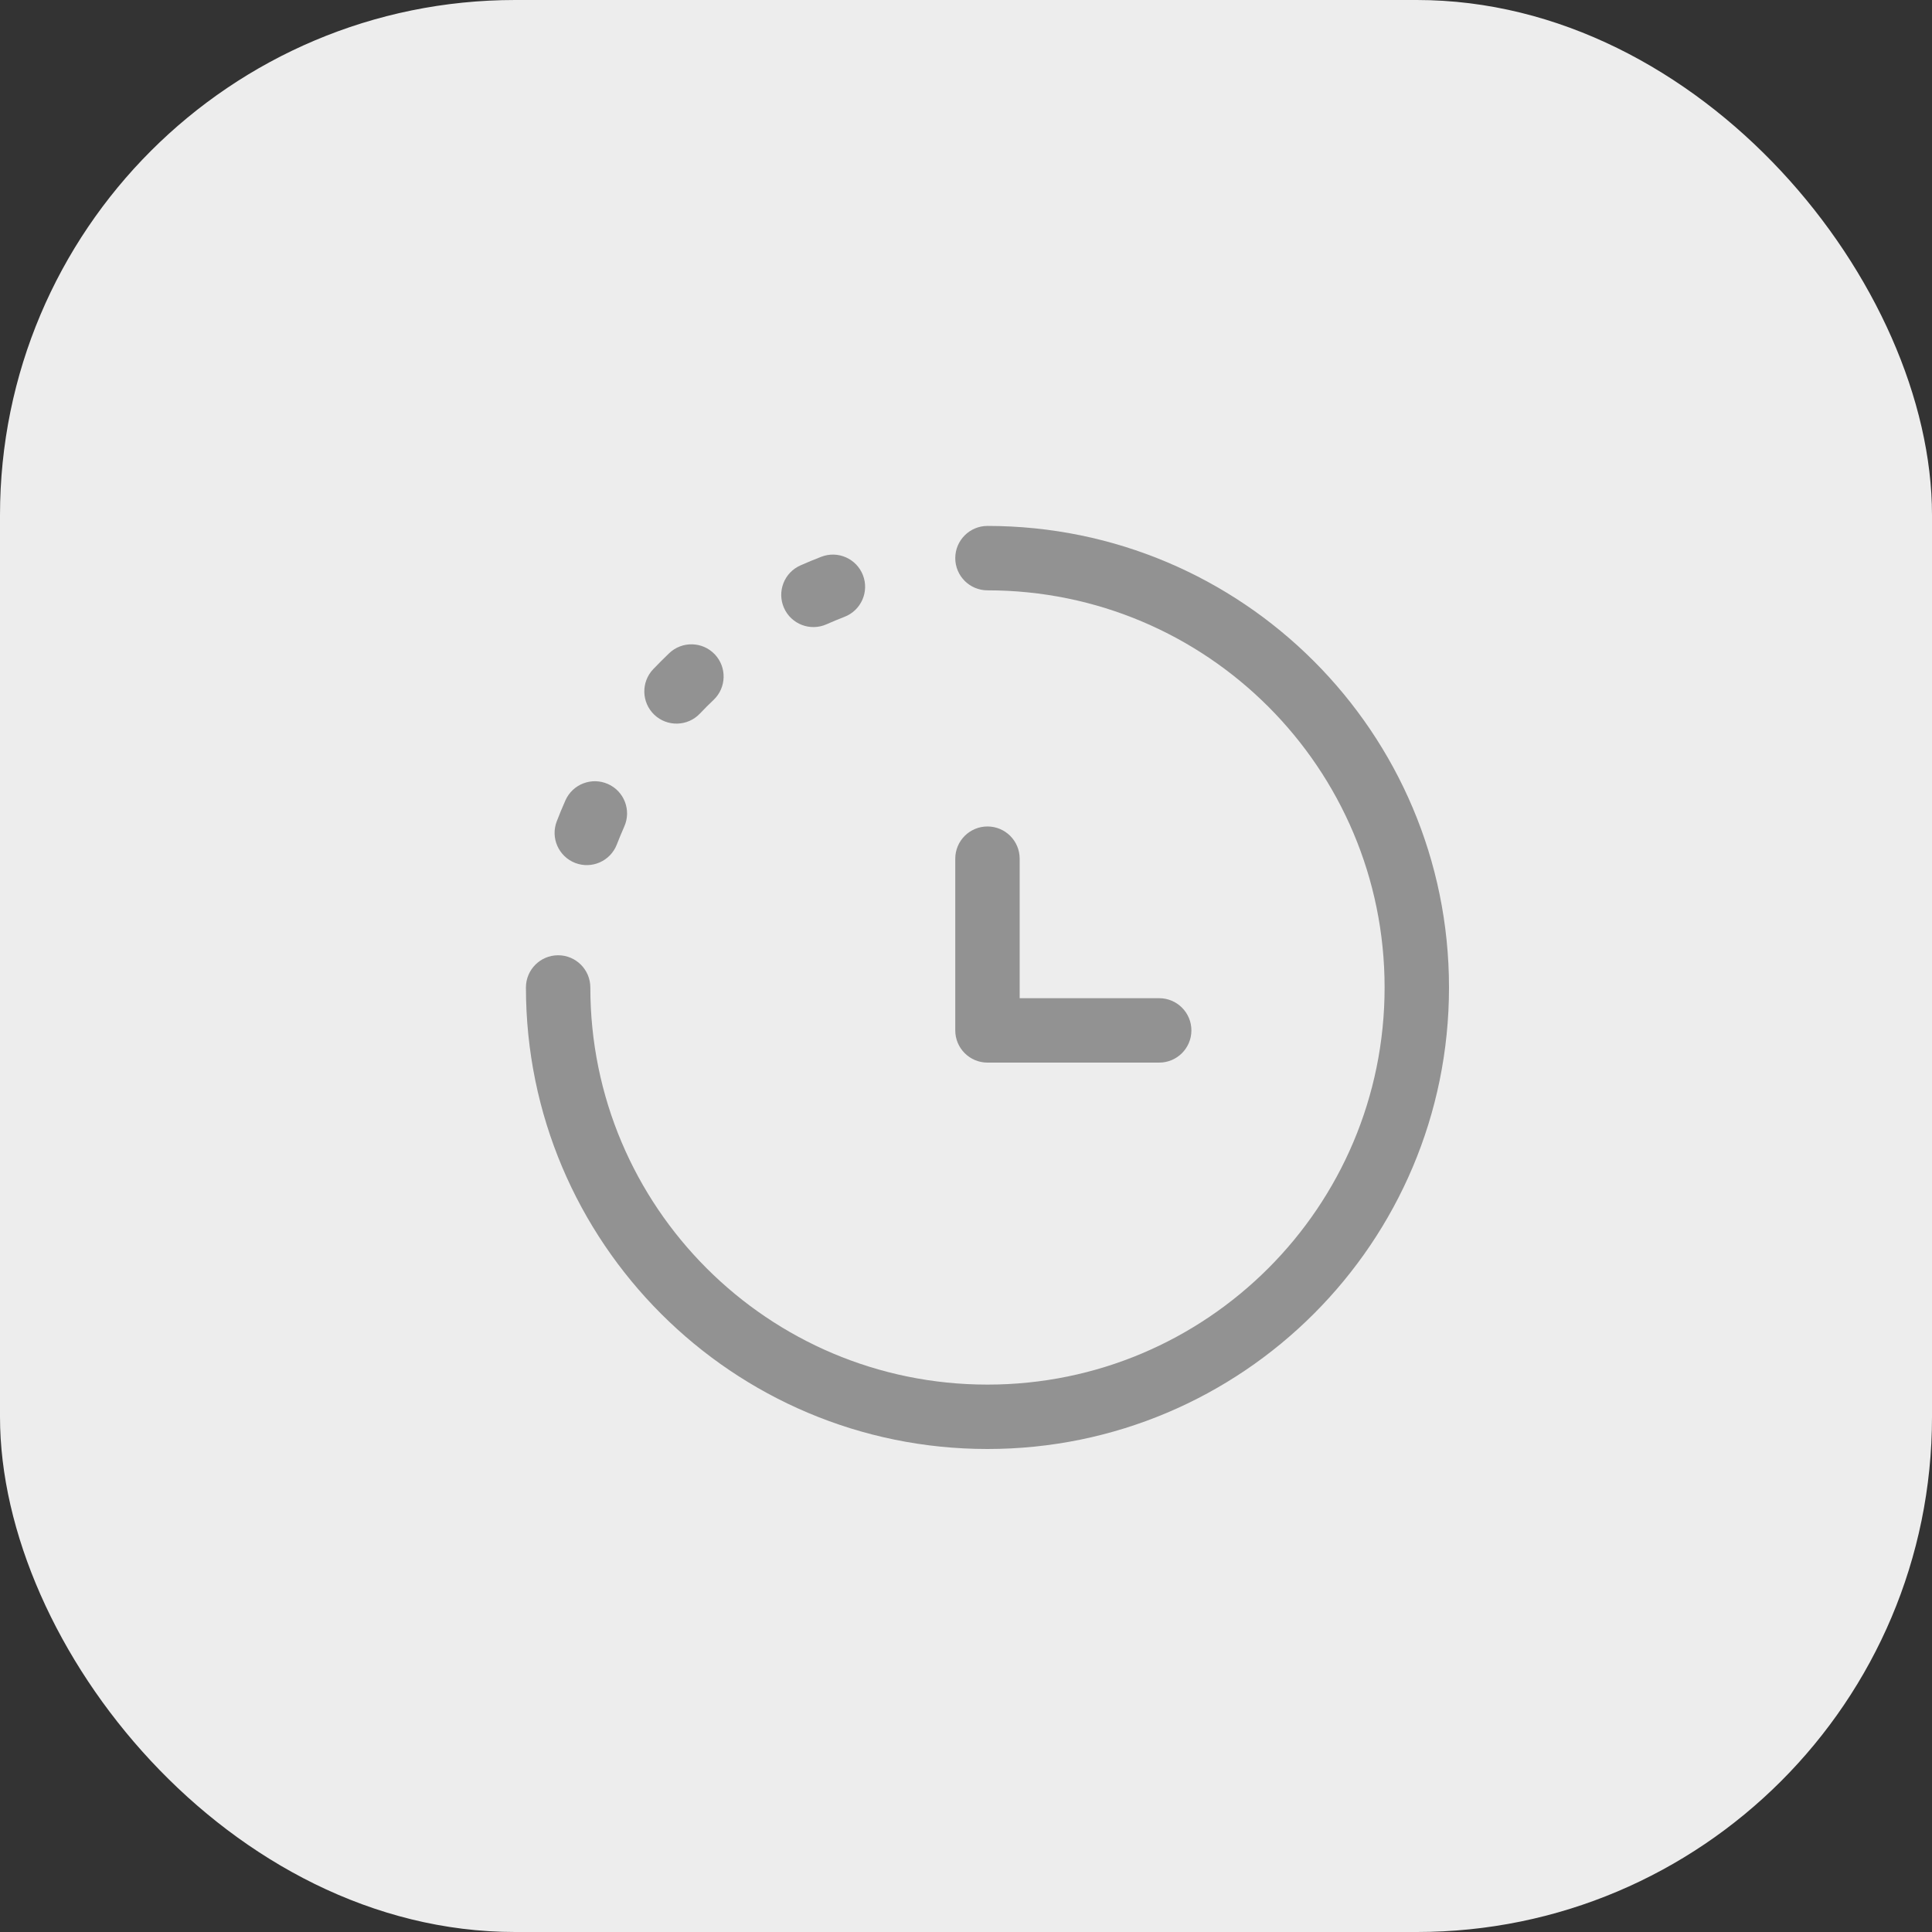
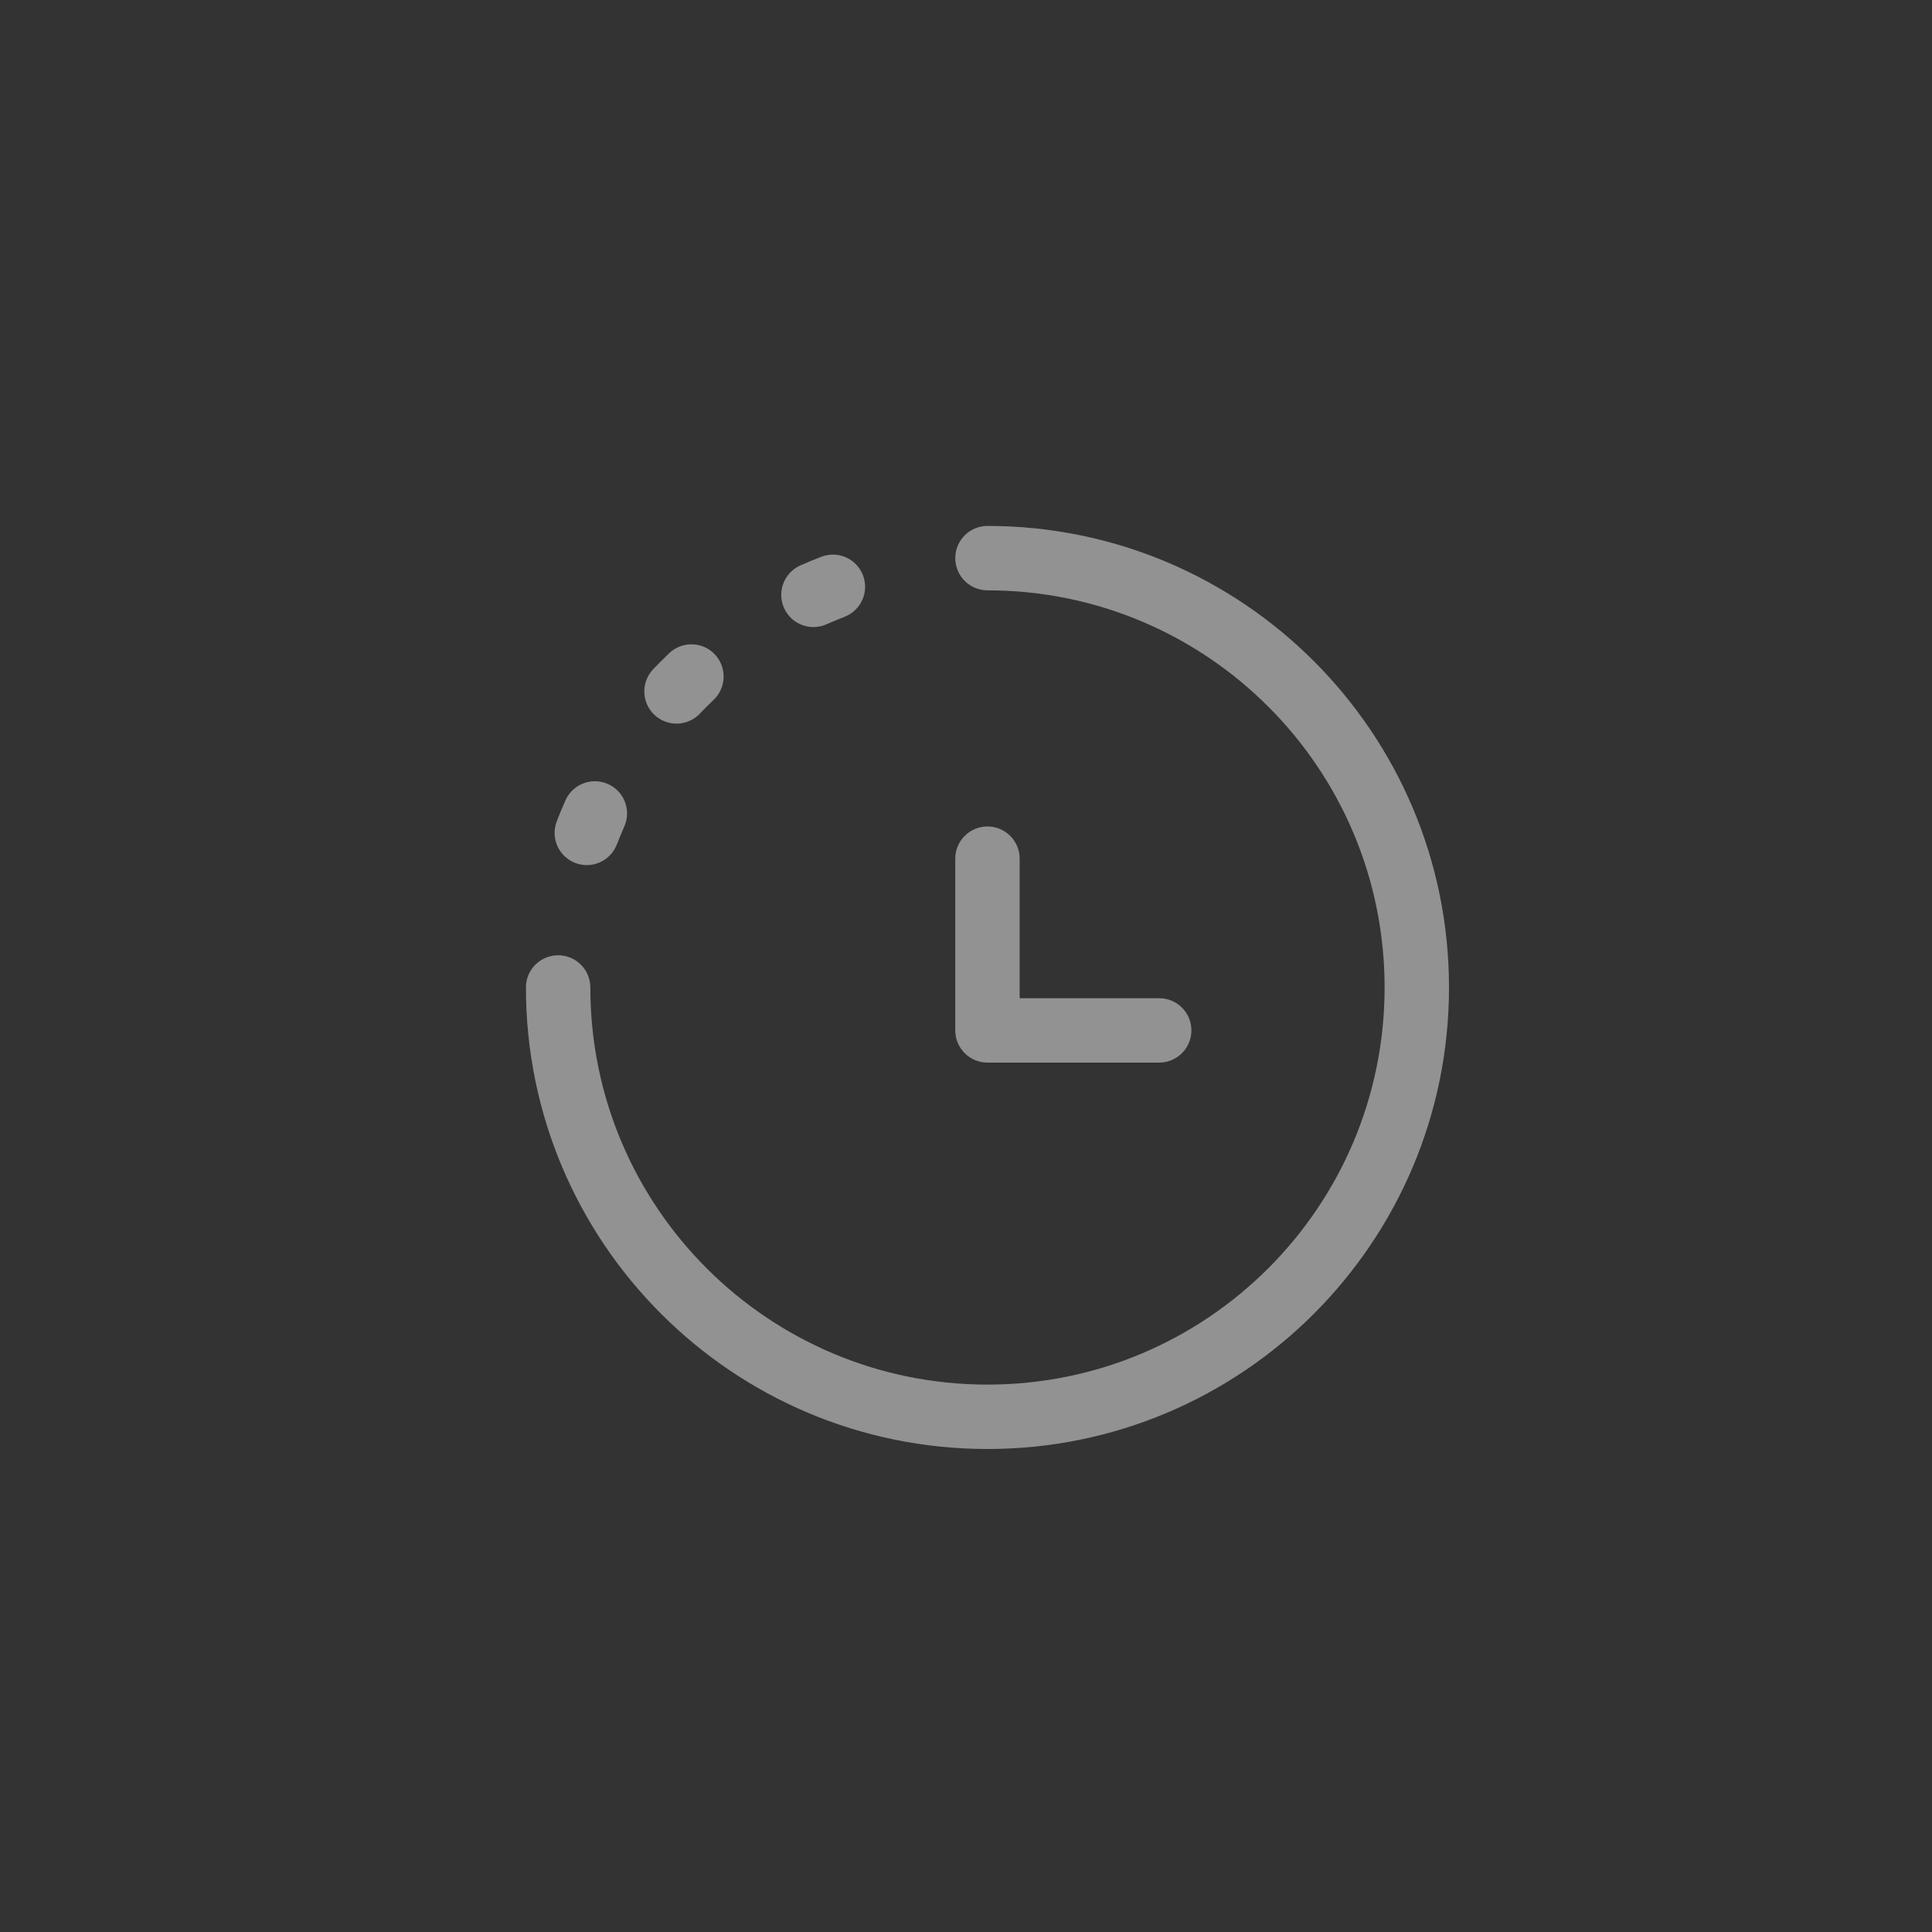
<svg xmlns="http://www.w3.org/2000/svg" width="45" height="45" viewBox="0 0 45 45" fill="none">
  <rect x="0" y="0" width="45" height="45" fill="#333333" stroke="none" />
-   <rect width="45" height="45" rx="12" fill="#EDEDED" />
  <path fill-rule="evenodd" clip-rule="evenodd" d="M22.25 13C22.25 12.586 22.586 12.25 23 12.25C28.937 12.25 33.75 17.063 33.75 23C33.75 28.937 28.937 33.75 23 33.75C17.063 33.75 12.25 28.937 12.25 23C12.25 22.586 12.586 22.25 13 22.25C13.414 22.25 13.75 22.586 13.75 23C13.75 28.109 17.891 32.25 23 32.25C28.109 32.25 32.25 28.109 32.25 23C32.25 17.891 28.109 13.75 23 13.75C22.586 13.75 22.25 13.414 22.25 13ZM23 19.25C23.414 19.25 23.75 19.586 23.75 20V23.25H27C27.414 23.25 27.75 23.586 27.75 24C27.75 24.414 27.414 24.75 27 24.75H23C22.586 24.75 22.25 24.414 22.25 24V20C22.25 19.586 22.586 19.25 23 19.25Z" fill="#929292" />
  <path fill-rule="evenodd" clip-rule="evenodd" d="M20.1 13.398C20.249 13.784 20.056 14.218 19.67 14.367C19.529 14.422 19.389 14.48 19.251 14.541C18.872 14.709 18.429 14.539 18.261 14.16C18.093 13.781 18.264 13.338 18.642 13.17C18.803 13.099 18.965 13.031 19.13 12.968C19.516 12.819 19.95 13.011 20.1 13.398ZM16.648 15.24C16.933 15.54 16.922 16.015 16.622 16.301C16.512 16.405 16.405 16.512 16.301 16.622C16.015 16.922 15.54 16.933 15.24 16.648C14.94 16.362 14.929 15.887 15.214 15.587C15.336 15.46 15.46 15.336 15.587 15.214C15.887 14.929 16.362 14.94 16.648 15.24ZM14.16 18.261C14.539 18.429 14.709 18.872 14.541 19.251C14.48 19.389 14.422 19.529 14.367 19.67C14.218 20.056 13.784 20.249 13.398 20.1C13.011 19.95 12.819 19.516 12.968 19.13C13.031 18.965 13.099 18.803 13.17 18.642C13.338 18.264 13.781 18.093 14.16 18.261Z" fill="#929292" />
</svg>